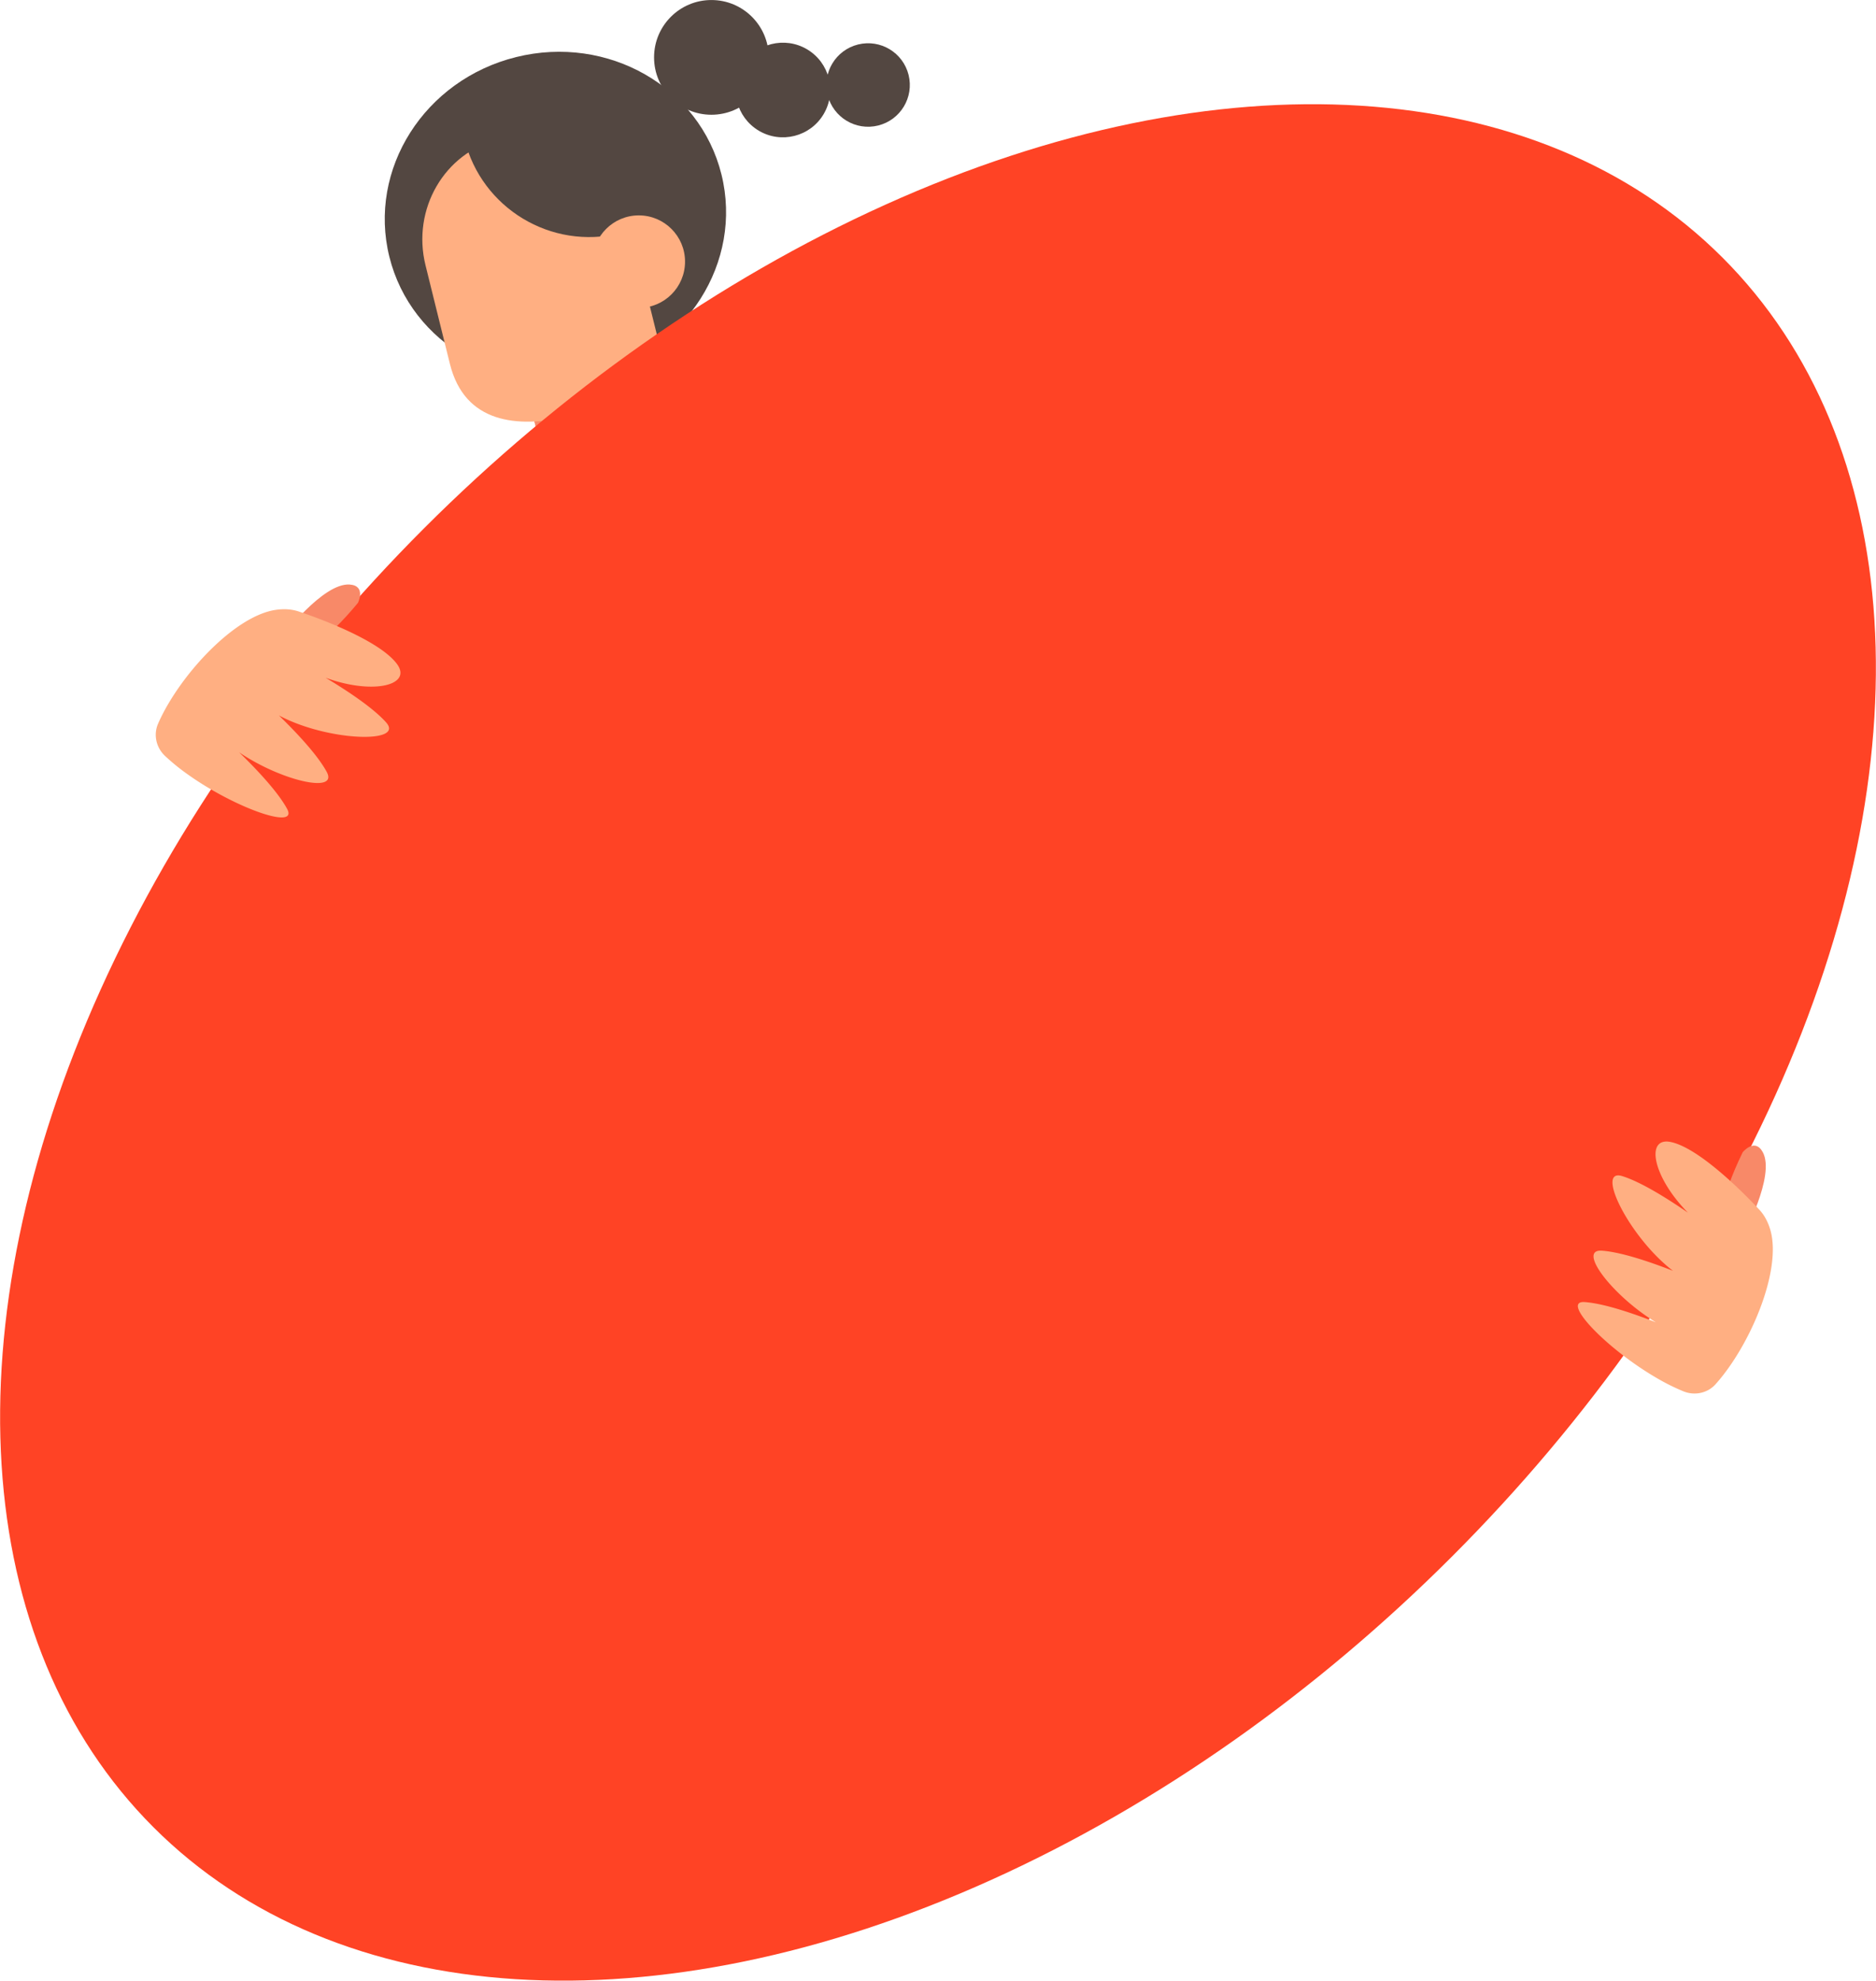
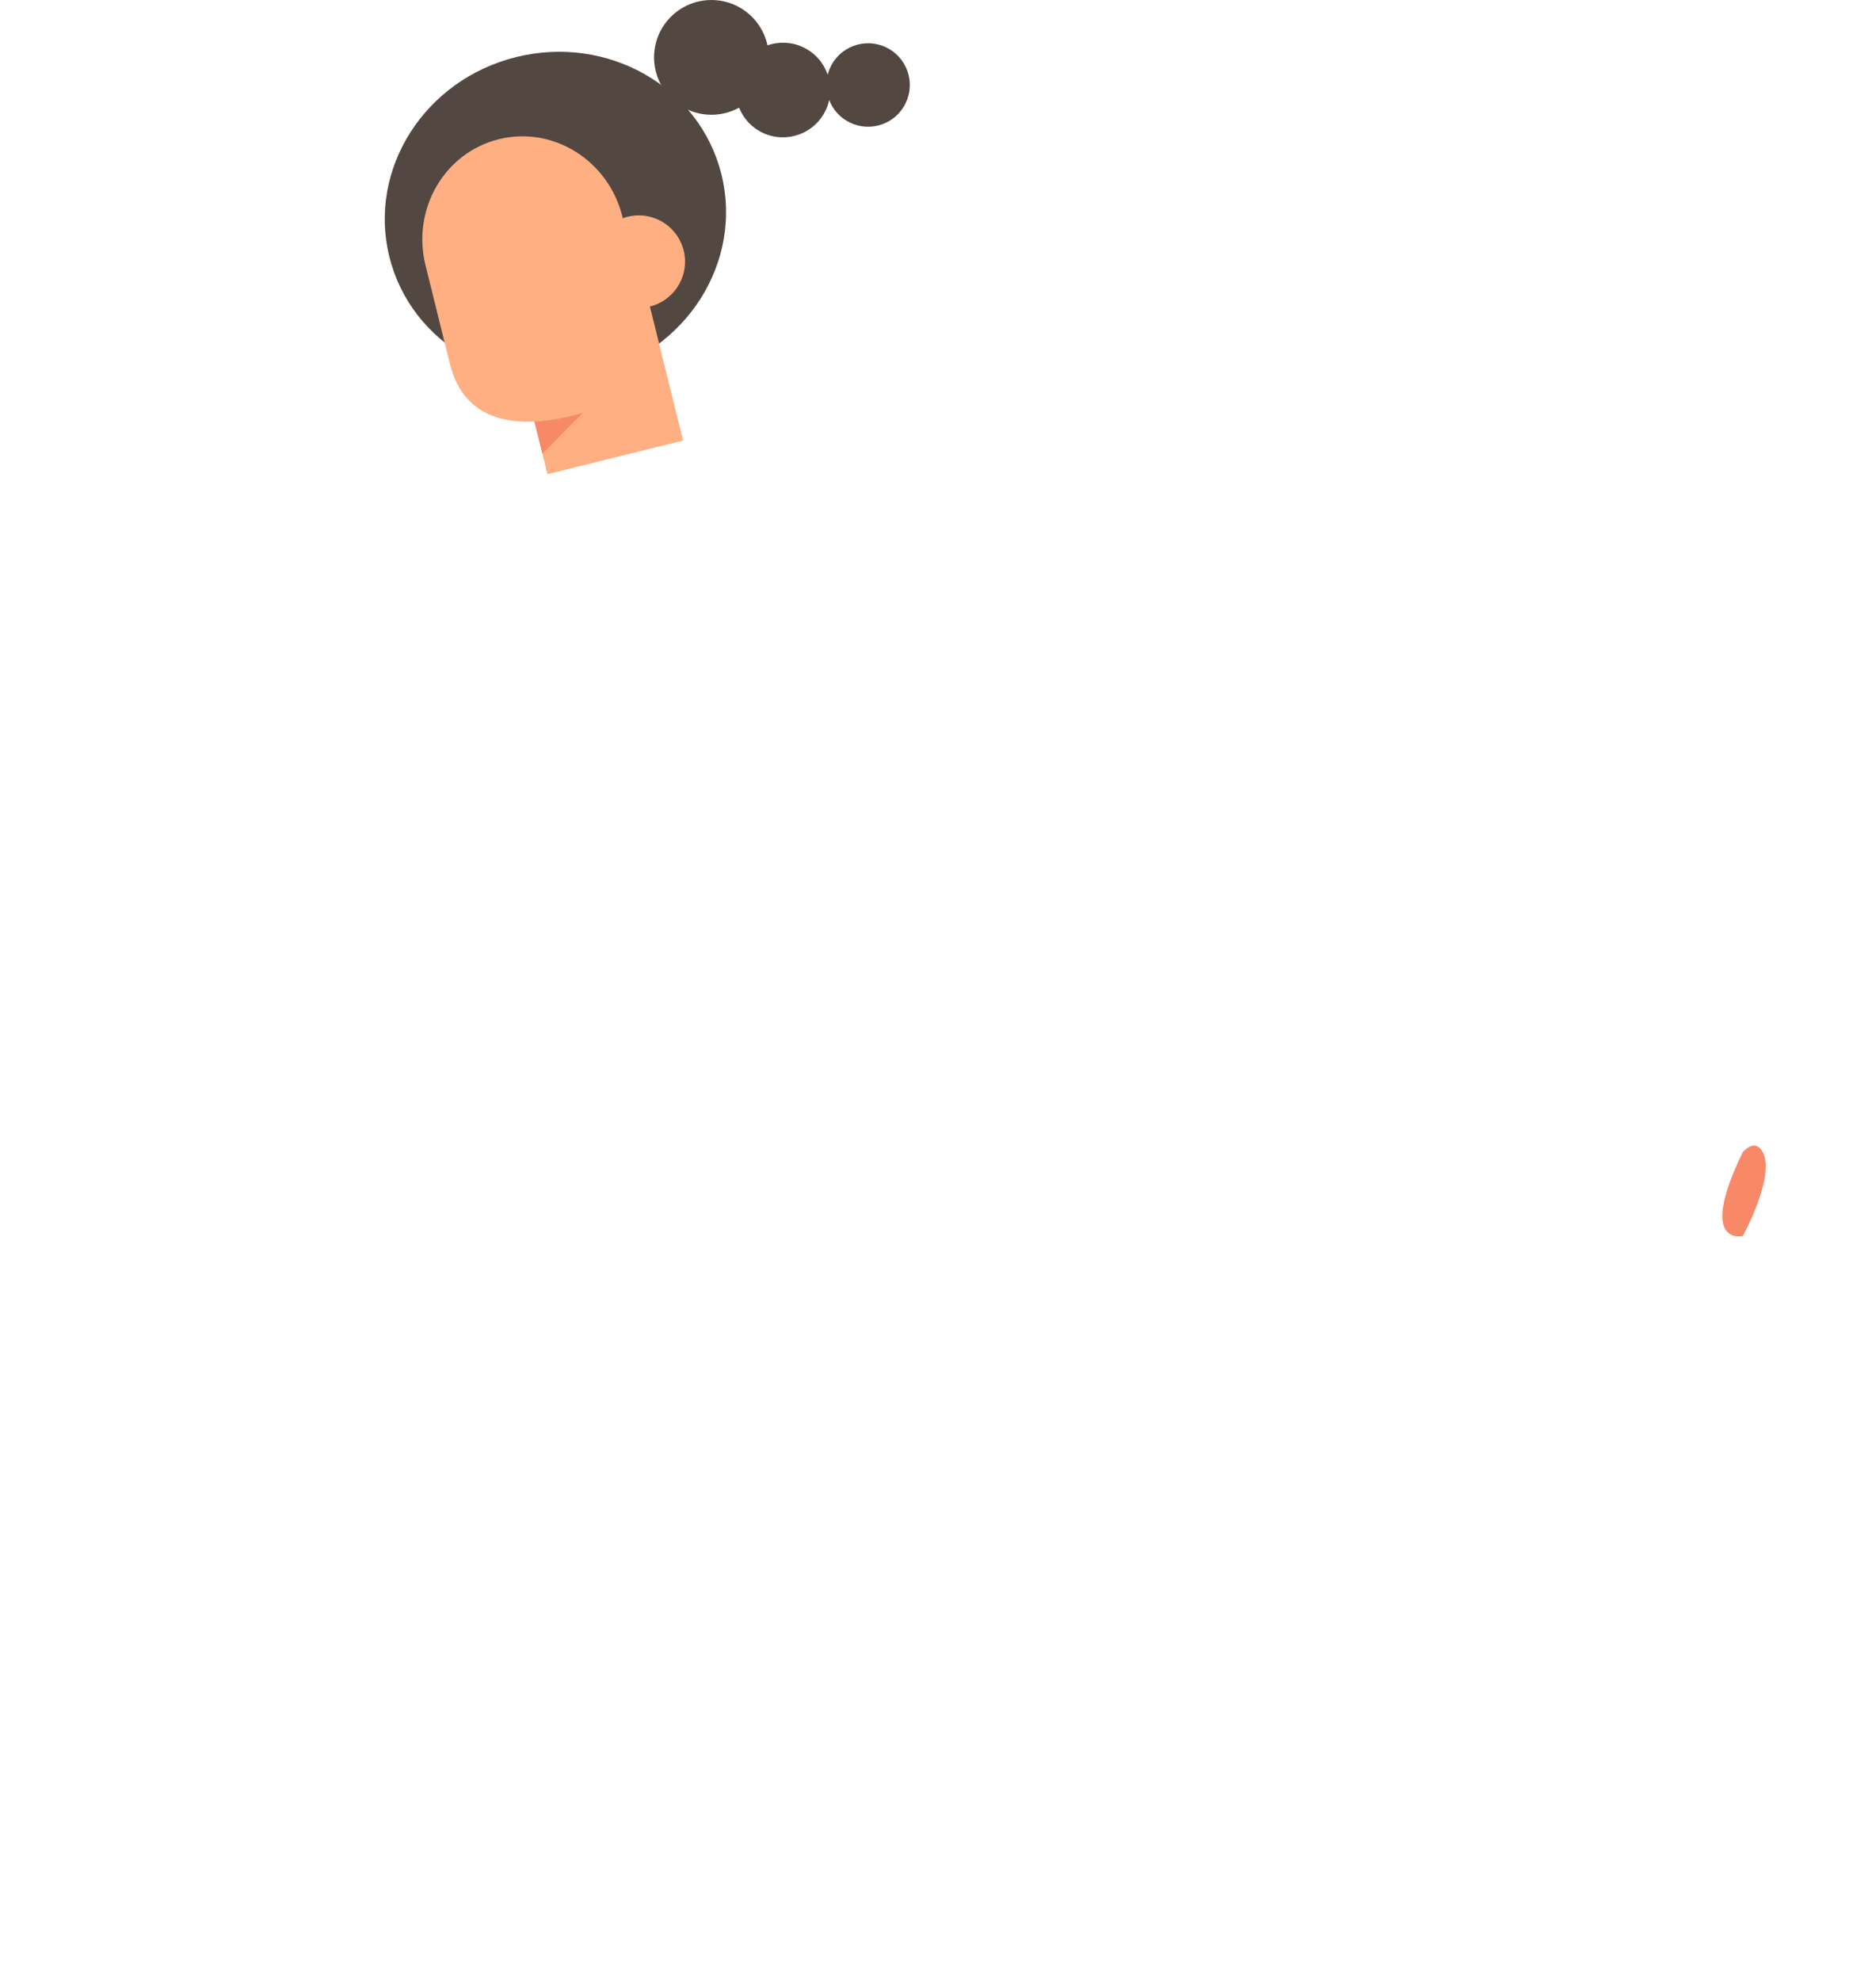
<svg xmlns="http://www.w3.org/2000/svg" width="169.954" height="179.382" viewBox="0 0 169.954 179.382">
  <circle cx="64.449" cy="5.197" r="5.195" fill="#534741" />
  <circle cx="70.93" cy="8.151" r="4.285" transform="rotate(-59.172 70.93 8.152)" fill="#534741" />
  <circle cx="78.645" cy="7.698" r="3.78" transform="rotate(-13.913 78.645 7.7)" fill="#534741" />
  <ellipse cx="50.317" cy="19.526" rx="15.498" ry="14.792" transform="rotate(-13.913 50.319 19.527)" fill="#534741" />
  <path fill="#ffaf82" d="M61.885 39.897L49.596 42.94l-3.543-14.304 12.288-3.044z" />
  <path fill="#f88968" d="M48.225 37.407l7.333-2.81-6.421 6.489-.912-3.679z" />
  <path d="M60.045 34.395L56.383 19.61c-1.26-5.086-6.274-8.221-11.198-7.001-4.925 1.22-7.895 6.332-6.635 11.419l2.207 8.921c2.694 10.873 19.289 1.446 19.289 1.446z" fill="#ffaf82" />
-   <path d="M57.174 20.878l-1.005.249c-6.23 1.543-12.54-2.262-14.083-8.491l-.322-1.3 12.292-3.045 3.118 12.587z" fill="#534741" />
  <circle cx="57.871" cy="23.695" r="4.189" fill="#ffaf82" />
-   <ellipse cx="84.977" cy="94.405" rx="100.514" ry="65.847" transform="rotate(-45 84.977 94.405)" fill="#ff4325" />
  <path d="M157.876 104.35s1.094-1.347 1.822-.006c1.164 2.145-1.804 7.594-1.804 7.594s-4.178.991-.017-7.587z" fill="#f88968" />
-   <path d="M146.972 106.514c1.664.52 3.991 1.963 5.944 3.307-3.215-3.261-3.876-6.889-1.546-6.397 2.985.631 7.929 6.039 7.929 6.039.46.463.836 1.083 1.078 1.905 1.082 3.667-1.827 10.5-4.951 13.983l-.012.014c-.727.808-1.89 1.047-2.898.64a19.122 19.122 0 01-2.389-1.186c-4.552-2.631-8.816-7.063-6.56-6.9 1.714.126 4.262.978 6.449 1.832-3.947-2.406-7.185-6.654-4.884-6.486 1.709.125 4.245.972 6.427 1.822-3.977-3.052-7.072-9.35-4.589-8.574z" fill="#ffaf82" />
-   <path d="M32.428 54.597s.773-1.554-.749-1.66c-2.434-.171-6.164 4.788-6.164 4.788s.829 4.213 6.913-3.128z" fill="#f88968" />
-   <path d="M34.975 65.417c-1.163-1.299-3.44-2.819-5.473-4.039 4.3 1.575 7.876.674 6.462-1.243-1.811-2.456-8.781-4.715-8.781-4.715-.612-.227-1.332-.313-2.181-.192-3.786.534-8.8 6.013-10.676 10.299l-.007.017c-.434.997-.17 2.154.618 2.902a19.229 19.229 0 002.069 1.683c4.281 3.053 10.081 5.098 8.998 3.112-.825-1.508-2.656-3.474-4.339-5.11 3.825 2.596 9.033 3.782 7.926 1.758-.822-1.504-2.643-3.46-4.321-5.095 4.426 2.355 11.44 2.563 9.705.624z" fill="#ffaf82" />
</svg>